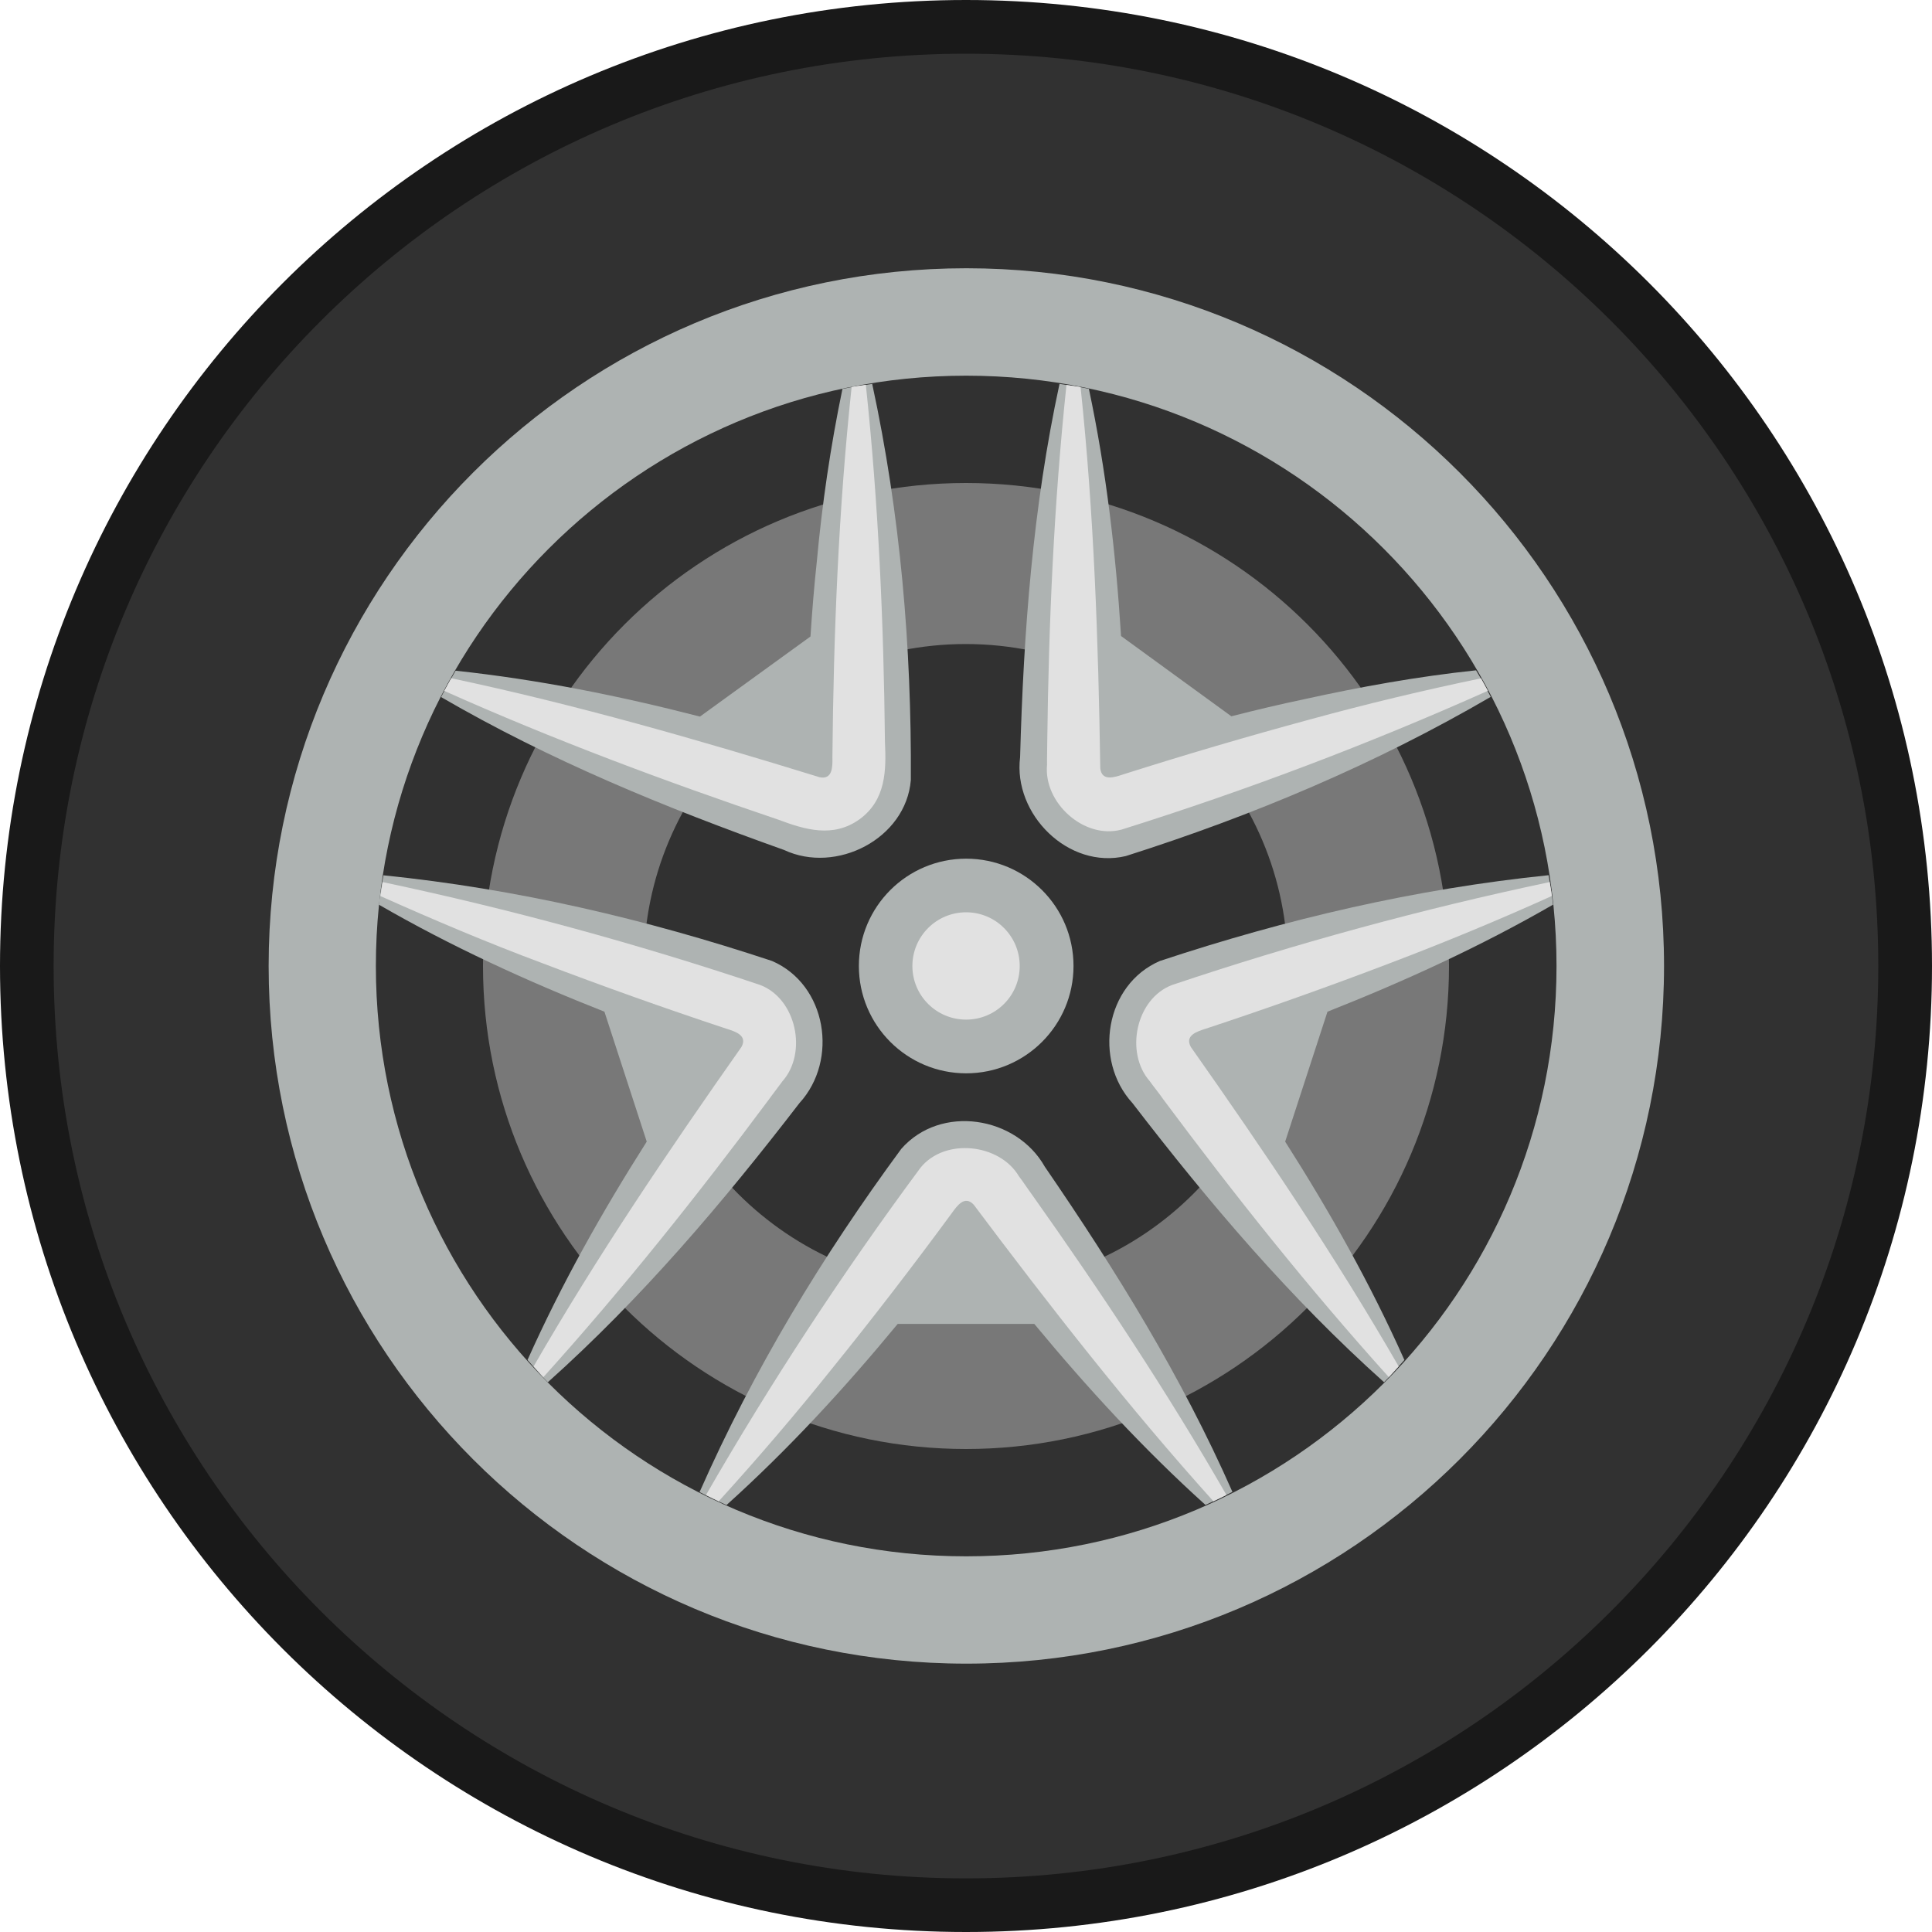
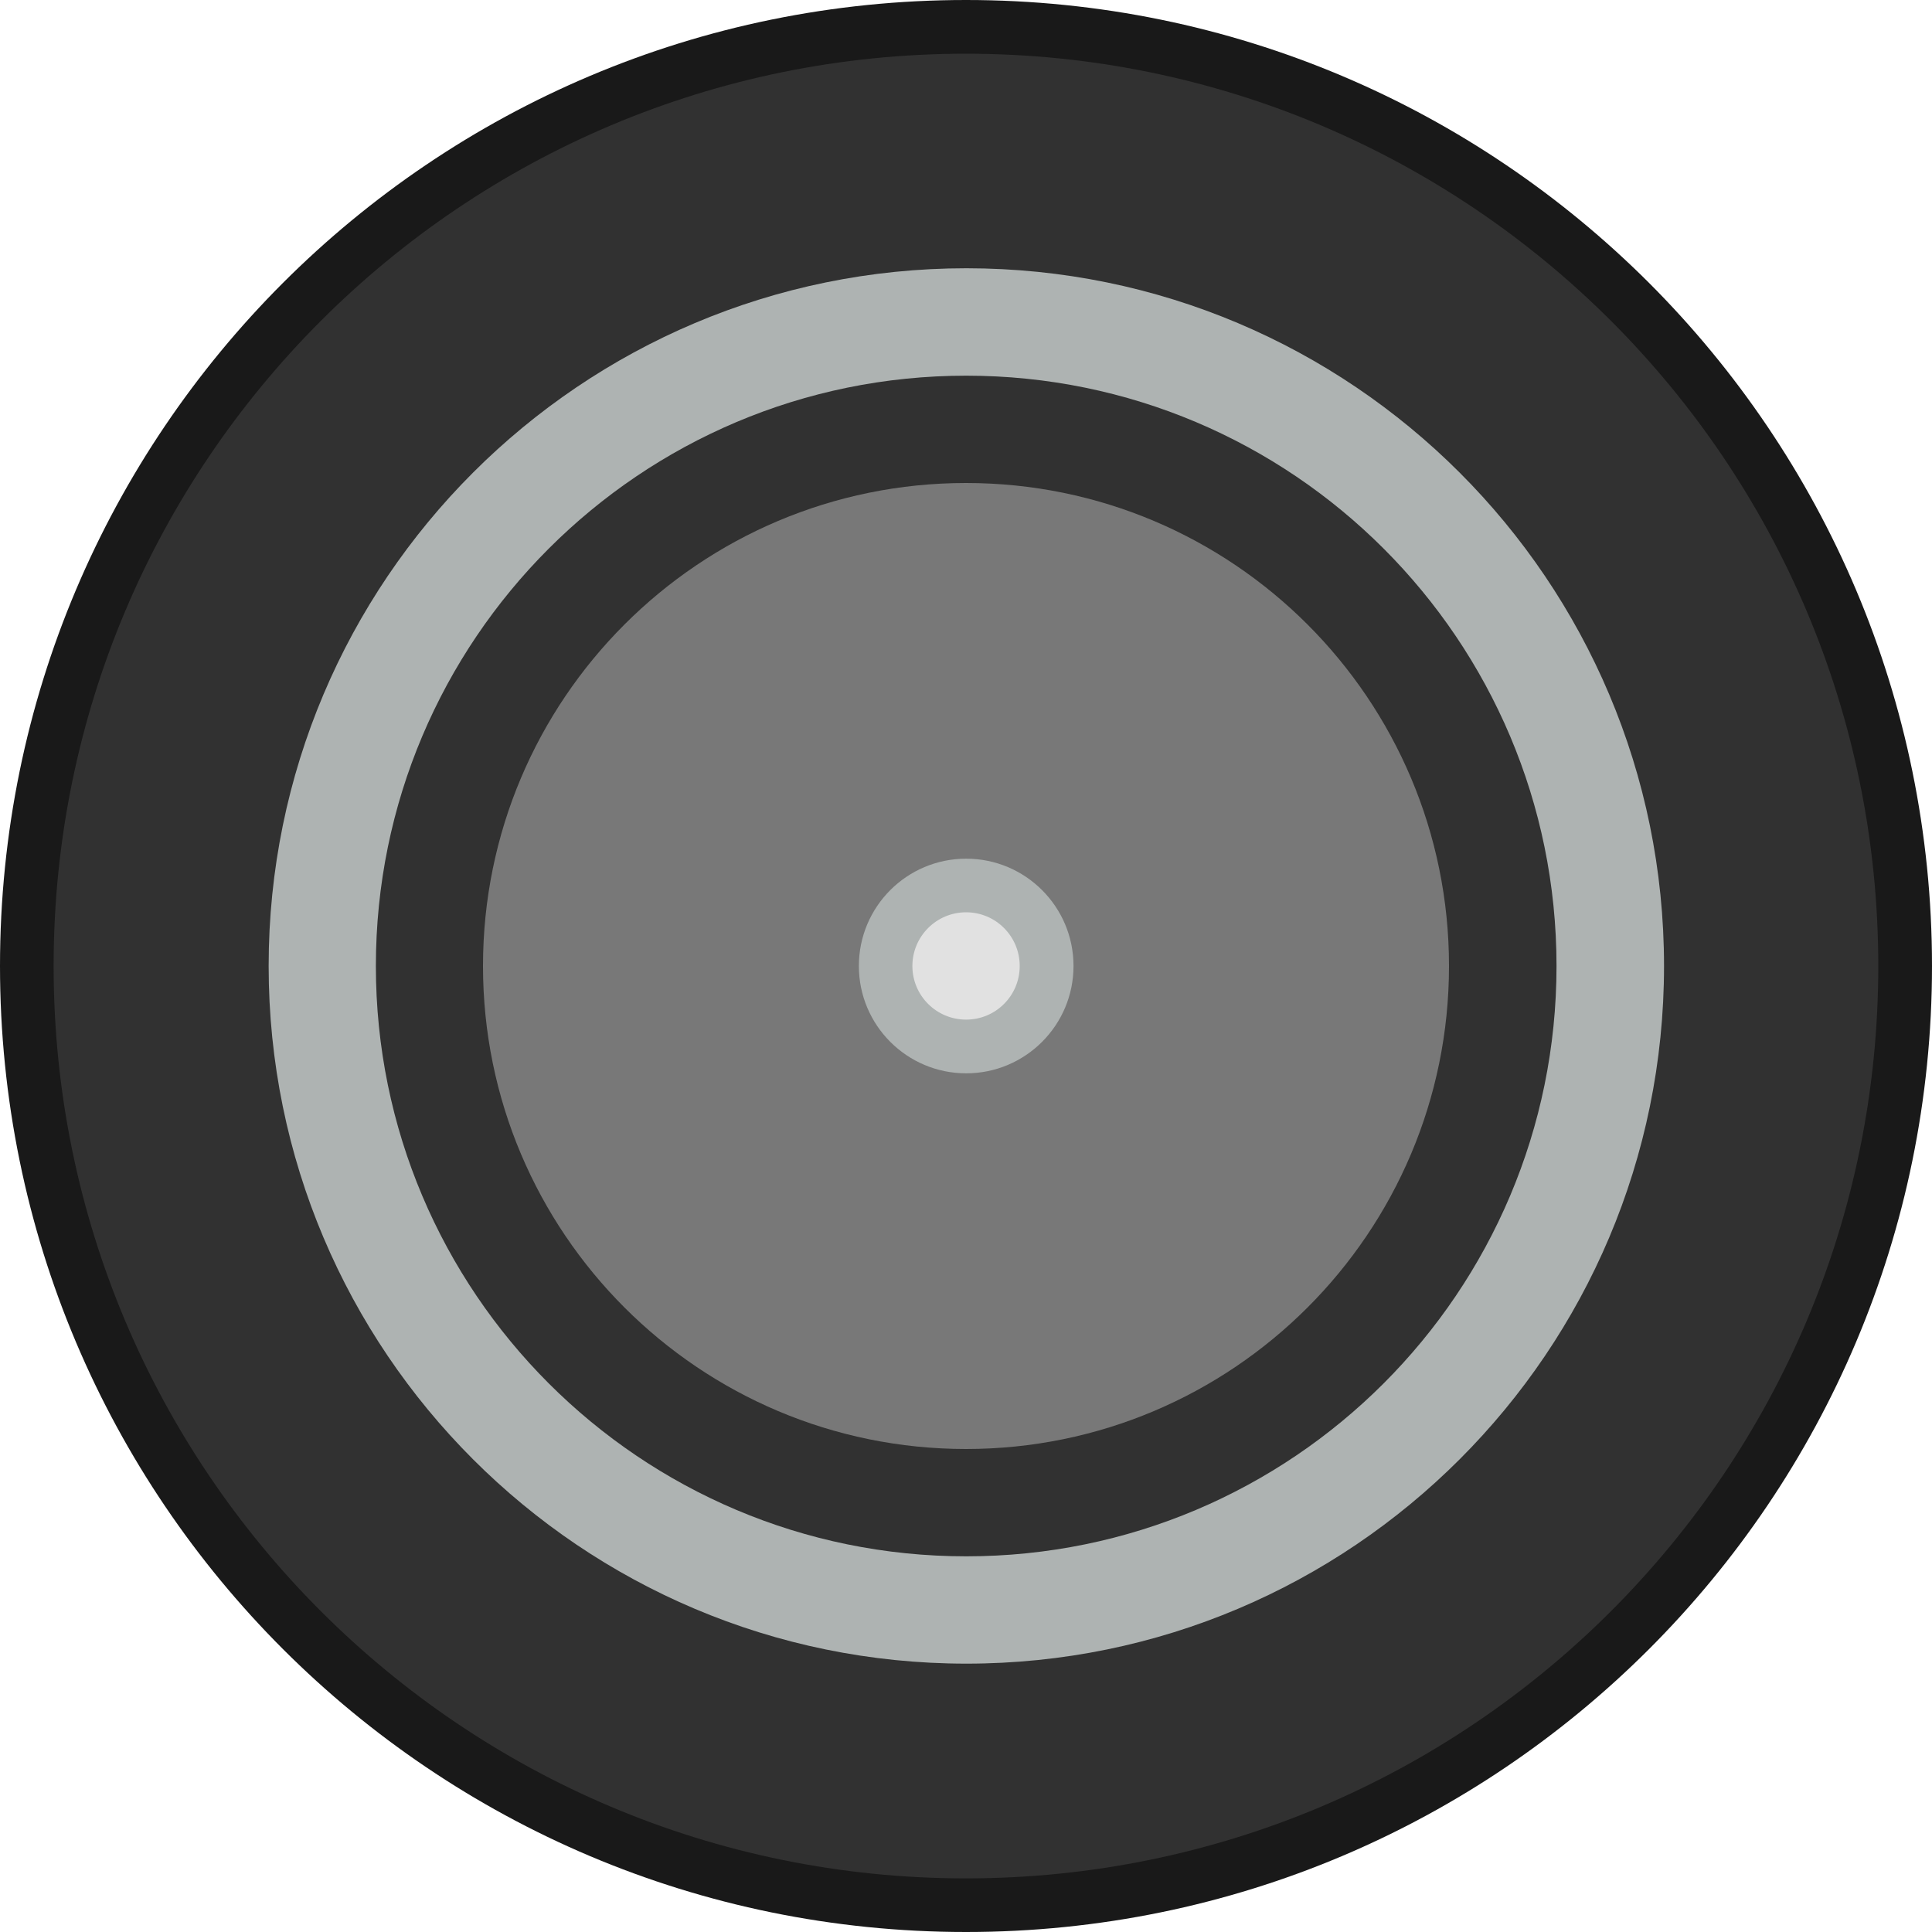
<svg xmlns="http://www.w3.org/2000/svg" width="20" height="20" viewBox="0 0 20 20" fill="none">
  <g clip-path="url(#clip0_9049_56533)">
    <path d="M10 20C15.523 20 20 15.523 20 10C20 4.477 15.523 0 10 0C4.477 0 0 4.477 0 10C0 15.523 4.477 20 10 20Z" fill="#191919" />
    <path d="M9.999 19.445C15.215 19.445 19.444 15.216 19.444 10C19.444 4.784 15.215 0.556 9.999 0.556C4.783 0.556 0.555 4.784 0.555 10C0.555 15.216 4.783 19.445 9.999 19.445Z" fill="#313131" />
    <path d="M10.004 17.222C13.992 17.222 17.226 13.988 17.226 10C17.226 6.011 13.992 2.777 10.004 2.777C6.015 2.777 2.781 6.011 2.781 10C2.781 13.988 6.015 17.222 10.004 17.222Z" fill="#AEB3B2" />
    <path d="M10.002 16.111C13.377 16.111 16.113 13.375 16.113 10C16.113 6.625 13.377 3.889 10.002 3.889C6.627 3.889 3.891 6.625 3.891 10C3.891 13.375 6.627 16.111 10.002 16.111Z" fill="#313131" />
    <path d="M10 15C12.761 15 15 12.761 15 10C15 7.239 12.761 5 10 5C7.239 5 5 7.239 5 10C5 12.761 7.239 15 10 15Z" fill="#787878" />
-     <path d="M9.997 13.334C11.838 13.334 13.331 11.841 13.331 10C13.331 8.159 11.838 6.667 9.997 6.667C8.156 6.667 6.664 8.159 6.664 10C6.664 11.841 8.156 13.334 9.997 13.334Z" fill="#313131" />
    <path d="M10.002 11.111C10.615 11.111 11.113 10.613 11.113 10C11.113 9.386 10.615 8.889 10.002 8.889C9.388 8.889 8.891 9.386 8.891 10C8.891 10.613 9.388 11.111 10.002 11.111Z" fill="#AEB3B2" />
    <path d="M10.001 10.555C10.308 10.555 10.556 10.307 10.556 10C10.556 9.693 10.308 9.444 10.001 9.444C9.694 9.444 9.445 9.693 9.445 10C9.445 10.307 9.694 10.555 10.001 10.555Z" fill="#E1E1E1" />
-     <path d="M10.816 12.078C10.52 11.553 9.737 11.429 9.33 11.893C8.512 13.004 7.801 14.179 7.242 15.446C7.333 15.493 7.426 15.538 7.521 15.58C8.165 15 8.746 14.368 9.293 13.705H10.707C11.255 14.367 11.835 14.998 12.479 15.579C12.573 15.537 12.666 15.492 12.758 15.444C12.231 14.249 11.554 13.154 10.816 12.078ZM16.077 9.365C16.067 9.262 16.046 9.161 16.031 9.06C14.653 9.201 13.316 9.514 12.007 9.948C11.439 10.193 11.316 10.975 11.723 11.419C12.519 12.454 13.352 13.436 14.328 14.309C14.401 14.235 14.469 14.155 14.538 14.078C14.185 13.287 13.765 12.542 13.304 11.818L13.742 10.473C14.541 10.157 15.326 9.798 16.077 9.365ZM4.566 7.216C5.697 7.873 6.888 8.361 8.117 8.799C8.656 9.052 9.379 8.683 9.429 8.075C9.437 6.696 9.321 5.327 9.029 3.974C8.926 3.99 8.822 4.004 8.721 4.026C8.598 4.618 8.51 5.217 8.455 5.819C8.428 6.068 8.407 6.327 8.39 6.589L7.246 7.418C6.415 7.204 5.576 7.035 4.716 6.943C4.664 7.032 4.614 7.123 4.566 7.216ZM11.654 8.862C12.969 8.444 14.235 7.911 15.432 7.214C15.384 7.121 15.334 7.029 15.28 6.939C14.675 7.003 14.083 7.11 13.498 7.239C13.254 7.29 13.001 7.35 12.747 7.415L11.605 6.584C11.551 5.725 11.452 4.874 11.272 4.025C11.172 4.004 11.07 3.99 10.968 3.974C10.692 5.251 10.596 6.535 10.56 7.839C10.486 8.429 11.061 9.003 11.654 8.862ZM5.671 14.309C6.646 13.436 7.479 12.454 8.276 11.419C8.683 10.974 8.559 10.193 7.992 9.948C6.684 9.514 5.346 9.201 3.969 9.061C3.953 9.163 3.932 9.263 3.922 9.365C4.673 9.799 5.458 10.158 6.257 10.473L6.695 11.818C6.235 12.542 5.815 13.287 5.461 14.078C5.531 14.155 5.597 14.235 5.671 14.309Z" fill="#AEB3B2" />
-     <path d="M12.485 10.648C13.124 10.437 13.759 10.211 14.388 9.971C14.954 9.756 15.514 9.524 16.065 9.275C16.06 9.226 16.05 9.179 16.043 9.131C14.72 9.41 13.414 9.766 12.132 10.197C11.758 10.34 11.643 10.897 11.902 11.192C11.93 11.233 12.014 11.337 12.042 11.38C12.779 12.37 13.549 13.338 14.377 14.256C14.412 14.22 14.445 14.181 14.479 14.145C13.821 13.004 13.084 11.913 12.328 10.839C12.261 10.718 12.391 10.678 12.485 10.648ZM5.524 14.145C5.558 14.182 5.59 14.221 5.625 14.256C6.453 13.338 7.223 12.371 7.96 11.381C7.989 11.339 8.072 11.233 8.1 11.193C8.361 10.898 8.244 10.341 7.871 10.197C6.589 9.767 5.283 9.411 3.96 9.131C3.953 9.18 3.944 9.227 3.938 9.276C4.491 9.523 5.049 9.76 5.615 9.971C6.245 10.211 6.879 10.437 7.519 10.649C7.612 10.678 7.742 10.719 7.675 10.839C6.919 11.913 6.181 13.005 5.524 14.145ZM10.684 12.368C10.653 12.327 10.579 12.216 10.548 12.177C10.348 11.838 9.782 11.776 9.53 12.087C8.725 13.173 7.983 14.305 7.308 15.477C7.352 15.499 7.396 15.52 7.44 15.541C7.847 15.094 8.24 14.634 8.618 14.162C9.041 13.638 9.452 13.104 9.851 12.561C9.908 12.482 9.986 12.37 10.08 12.471C10.869 13.523 11.679 14.562 12.561 15.541C12.607 15.52 12.651 15.498 12.696 15.476C12.08 14.405 11.397 13.374 10.684 12.368ZM4.599 7.152C5.728 7.657 6.888 8.09 8.057 8.485C8.331 8.588 8.624 8.678 8.898 8.481C9.171 8.282 9.175 7.975 9.161 7.683C9.148 6.448 9.094 5.213 8.963 3.983C8.914 3.992 8.864 3.996 8.816 4.006C8.68 5.28 8.629 6.56 8.617 7.838C8.619 7.936 8.62 8.073 8.485 8.046C7.228 7.658 5.96 7.294 4.671 7.021L4.599 7.152ZM10.841 7.683C10.842 7.734 10.837 7.868 10.839 7.917C10.801 8.31 11.223 8.692 11.61 8.588C12.901 8.183 14.168 7.703 15.403 7.151L15.332 7.022C14.74 7.145 14.151 7.286 13.567 7.446C12.917 7.622 12.271 7.812 11.629 8.016C11.536 8.047 11.406 8.091 11.39 7.954C11.37 6.638 11.325 5.318 11.186 4.007C11.138 3.997 11.088 3.993 11.04 3.985C10.91 5.214 10.856 6.449 10.841 7.683Z" fill="#E1E1E1" />
  </g>
  <defs>
    <clipPath id="clip0_9049_56533">
      <rect width="20" height="20" fill="white" />
    </clipPath>
  </defs>
</svg>